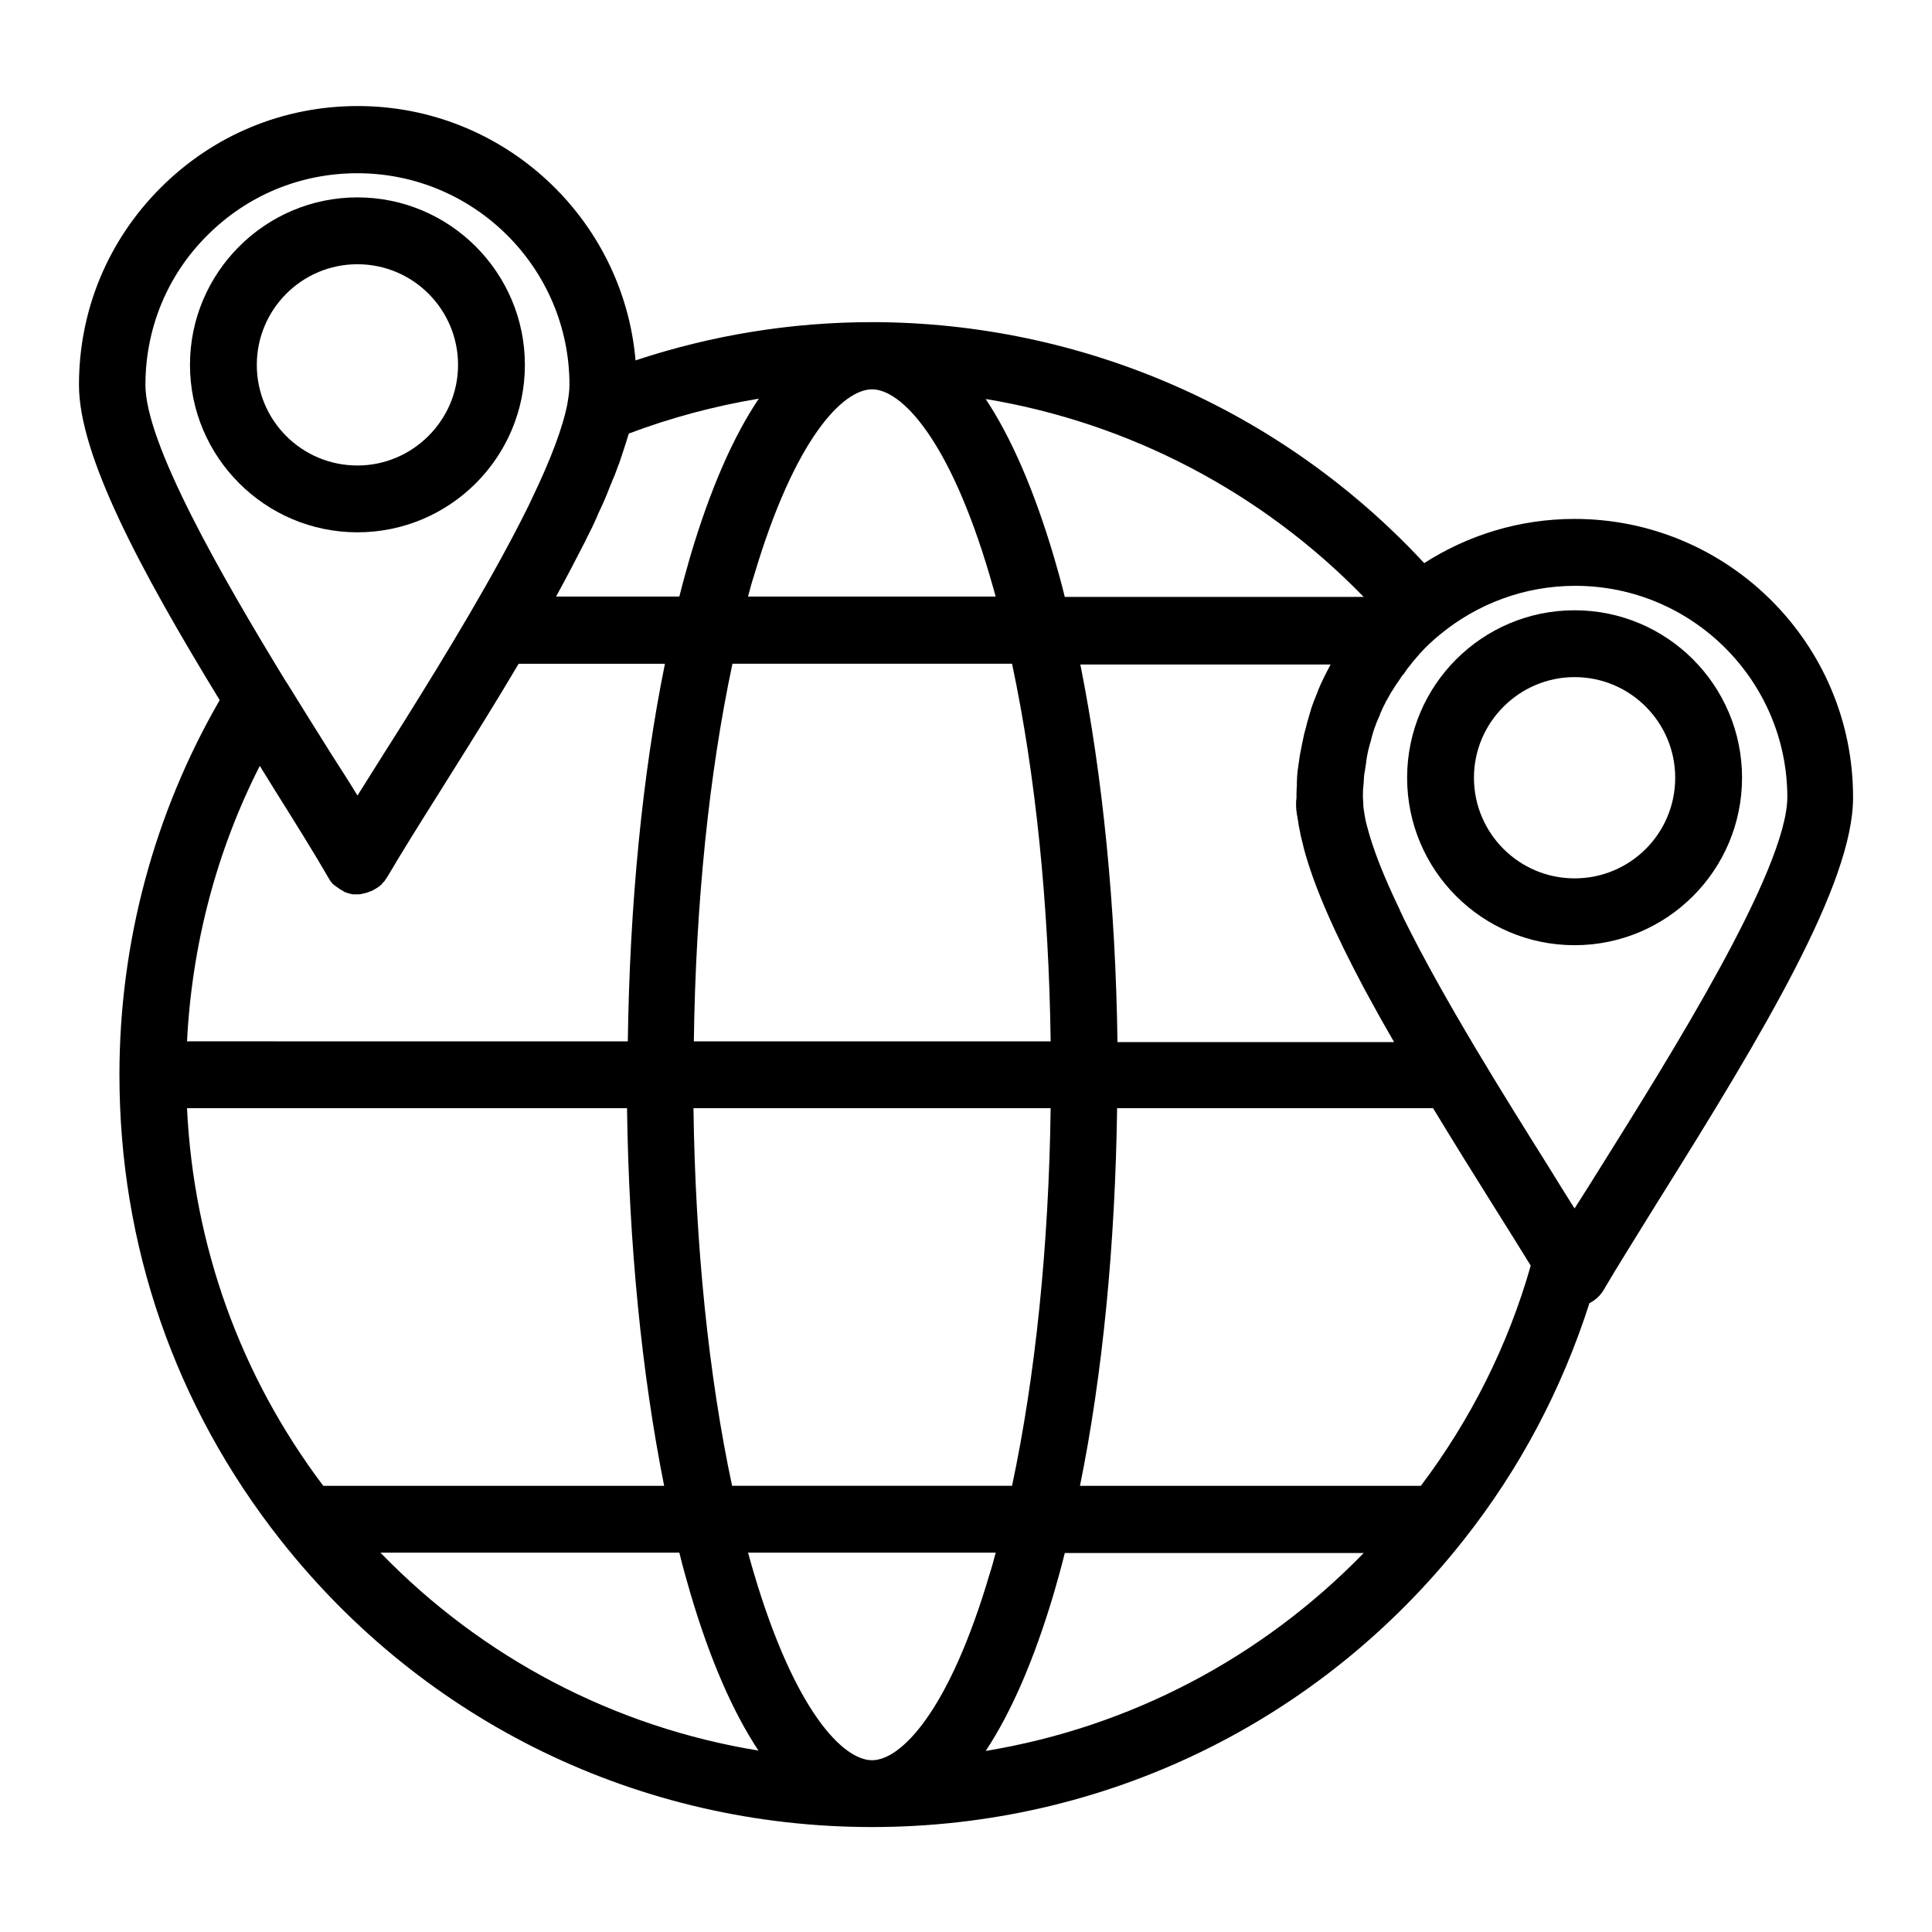
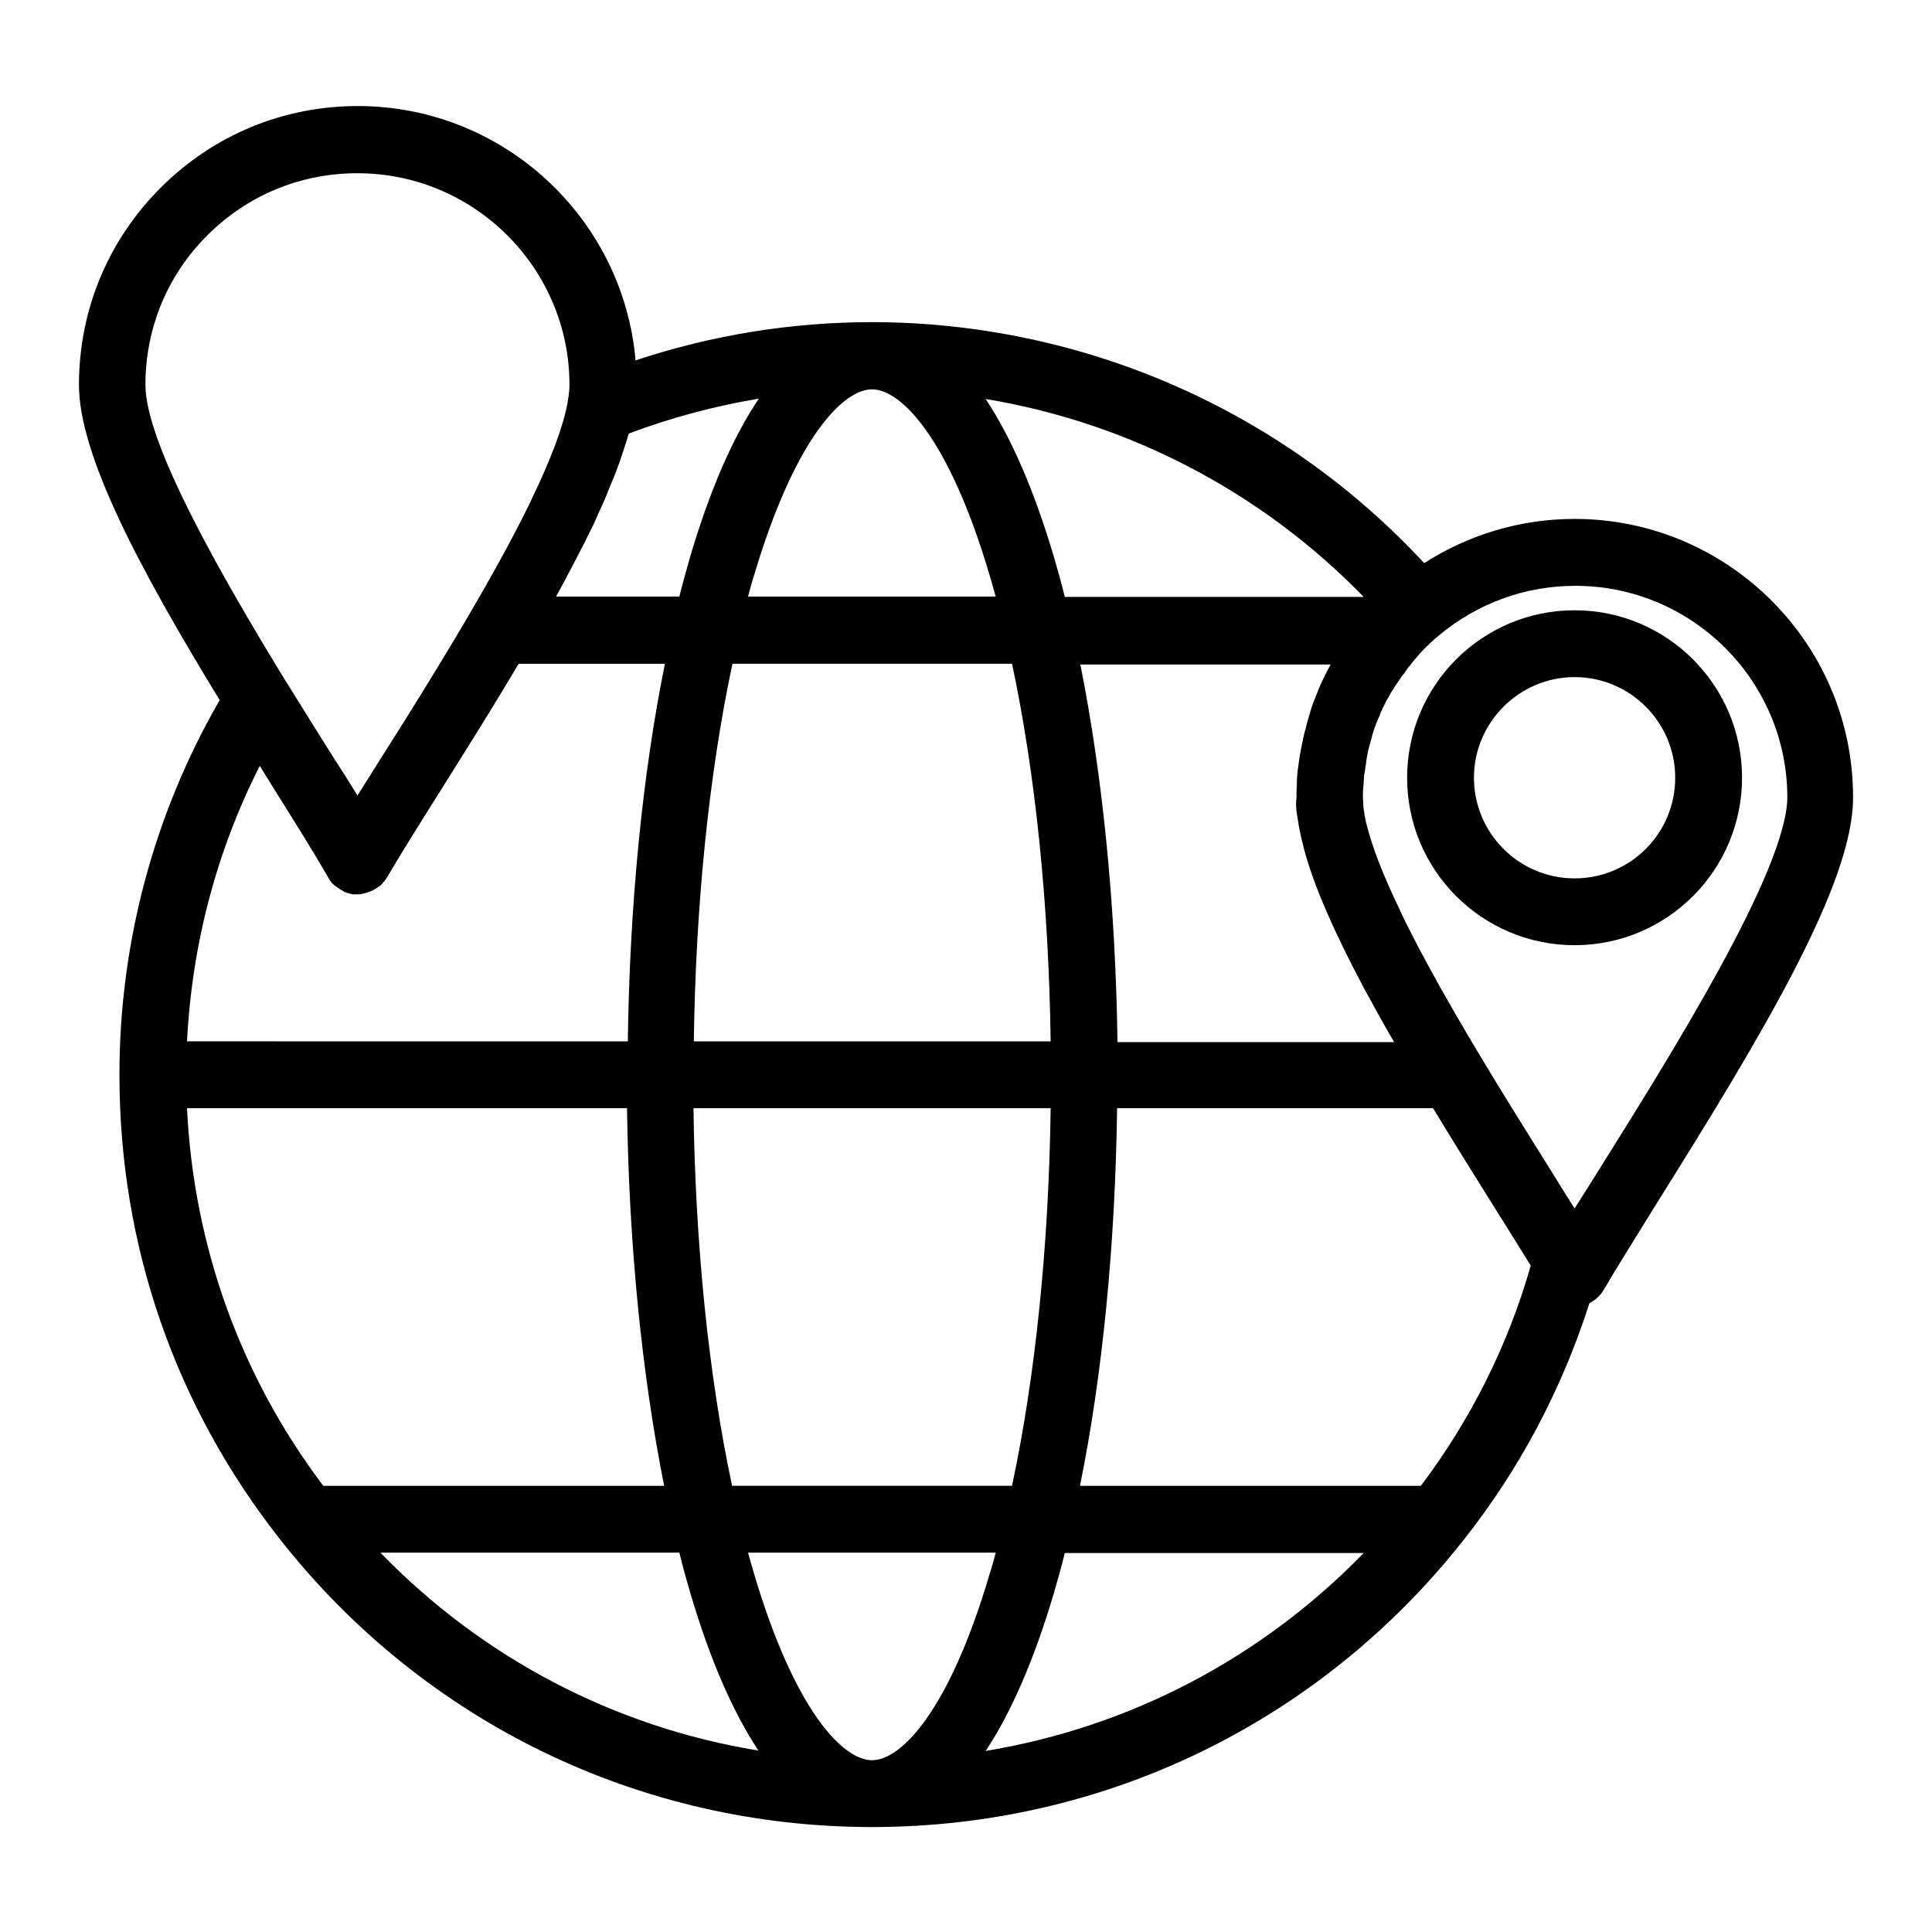
<svg xmlns="http://www.w3.org/2000/svg" fill="#000000" width="800px" height="800px" version="1.1" viewBox="144 144 512 512">
  <g>
-     <path d="m283.1 240.69c0-24.402-19.875-44.379-44.379-44.379-24.5 0-44.375 19.977-44.375 44.379s19.875 44.379 44.379 44.379c24.5 0 44.375-19.875 44.375-44.379zm-71.043 0c0-14.66 11.906-26.664 26.664-26.664 14.762 0 26.668 12.004 26.668 26.668 0 14.66-12.004 26.668-26.668 26.668-14.758-0.004-26.664-11.91-26.664-26.672z" />
    <path d="m561.28 281.52c-14.66 0-28.34 4.328-39.852 11.711-37.688-40.641-90.527-63.762-146.22-63.863-21.551 0-42.605 3.445-62.781 10.137-3.246-37.688-35.031-67.402-73.602-67.402-19.777 0-38.277 7.676-52.25 21.648-13.973 13.973-21.648 32.473-21.648 52.25 0 18.5 15.844 48.414 37.293 83.543-17.418 30.109-26.57 64.352-26.57 99.281 0 45.266 14.762 87.871 42.707 123.3 38.082 48.316 95.25 76.062 156.75 76.062s118.67-27.75 156.75-76.062c14.957-18.895 26.074-40.051 33.359-62.781 1.574-0.789 2.856-1.969 3.738-3.445 3.445-5.902 8.461-13.875 14.168-23.125 28.438-45.363 51.957-84.723 51.957-107.36 0.102-40.734-33.059-73.895-73.797-73.895zm-55.891 20.664h-79.211c-0.887-3.641-1.871-7.184-2.856-10.527-5.215-17.613-11.316-31.684-18.105-41.918 37.98 6.297 73.109 24.598 100.17 52.445zm-17.91 55.105v0.395c0 0.59 0.098 1.277 0.195 1.969 0 0.195 0 0.297 0.098 0.492 0.098 0.59 0.195 1.18 0.297 1.871 0 0.195 0.098 0.492 0.098 0.688 0.098 0.492 0.195 0.984 0.297 1.477 0.098 0.297 0.098 0.688 0.195 0.984s0.098 0.59 0.195 0.887c0.195 0.789 0.395 1.574 0.59 2.363v0.098c2.754 10.527 8.461 23.125 16.039 37.391 0.195 0.395 0.395 0.688 0.59 1.082 0.195 0.395 0.395 0.688 0.59 1.082 2.066 3.836 4.328 7.871 6.789 12.102h-73.309c-0.492-36.113-3.938-70.555-9.84-100.07h66.32c-0.59 1.082-1.18 2.262-1.77 3.445 0 0.098-0.098 0.098-0.098 0.195-0.492 0.984-0.984 2.066-1.379 3.051 0 0.098-0.098 0.195-0.098 0.297-0.395 0.984-0.789 1.969-1.18 2.953 0 0.098-0.098 0.195-0.098 0.297-0.395 0.984-0.688 1.969-0.984 3.051-0.098 0.195-0.098 0.492-0.195 0.688-0.297 0.984-0.59 1.969-0.789 2.953 0 0.098-0.098 0.195-0.098 0.297-0.297 0.984-0.492 1.969-0.688 2.953-0.098 0.297-0.098 0.59-0.195 0.887-0.195 0.984-0.395 2.066-0.59 3.051 0 0.195-0.098 0.492-0.098 0.688-0.098 0.887-0.297 1.871-0.395 2.754 0 0.195-0.098 0.492-0.098 0.688-0.098 1.082-0.195 2.164-0.195 3.246v0.688c-0.098 1.082-0.098 2.262-0.098 3.344-0.102 0.391-0.102 0.984-0.102 1.672zm-65.043 80.395c-0.492 36.508-4.035 70.945-10.234 100.07l-74.191-0.004c-6.199-29.125-9.742-63.664-10.234-100.07zm-94.562-17.715c0.492-36.406 4.035-70.945 10.234-100.07h74.094c6.199 29.125 9.742 63.664 10.234 100.07zm47.23-172.79c7.676 0 20.469 12.988 31.191 49.398 0.492 1.77 1.082 3.641 1.574 5.512h-65.633c0.492-1.871 0.984-3.738 1.574-5.512 10.828-36.508 23.621-49.398 31.293-49.398zm-75.965 40.148c0.395-0.789 0.688-1.477 1.082-2.164 0.195-0.492 0.492-0.984 0.688-1.379 0.195-0.395 0.395-0.887 0.59-1.277 0.297-0.688 0.59-1.277 0.887-1.969 0-0.098 0.098-0.195 0.098-0.297 1.18-2.461 2.262-4.922 3.148-7.281 0.098-0.195 0.098-0.297 0.195-0.492 0.297-0.59 0.492-1.277 0.789-1.871 0.098-0.297 0.297-0.59 0.395-0.984 0.195-0.492 0.395-1.082 0.59-1.574 0.195-0.492 0.297-0.887 0.492-1.277 0.098-0.395 0.297-0.789 0.395-1.18 0.59-1.77 1.18-3.543 1.672-5.117 0-0.098 0-0.195 0.098-0.297 0.098-0.492 0.297-0.887 0.395-1.277 11.219-4.231 22.73-7.281 34.441-9.25-6.887 10.234-12.988 24.305-18.203 41.918-0.984 3.445-1.969 6.988-2.856 10.527h-32.668c2.754-5.019 5.215-9.742 7.477-14.168 0.102-0.102 0.199-0.395 0.297-0.59zm-116.6-41.328c0-14.957 5.805-29.125 16.434-39.656 10.629-10.629 24.699-16.434 39.754-16.434 30.996 0 56.188 25.191 56.188 56.09 0 1.379-0.195 2.953-0.492 4.625v0.098c-1.18 6.297-4.328 14.762-9.445 25.387-0.195 0.492-0.492 0.984-0.688 1.477-0.098 0.098-0.098 0.297-0.195 0.395-9.055 18.402-22.141 39.852-32.965 57.172-1.871 2.953-3.641 5.805-5.41 8.562-2.461 3.938-4.82 7.676-6.988 11.121-2.066-3.445-4.43-7.086-6.887-10.922-3.836-6.102-7.773-12.398-11.906-19.09l-0.098-0.098c-17.328-28.348-37.301-63.18-37.301-78.727zm30.305 100.96c1.277 2.066 2.559 4.133 3.836 6.199 5.805 9.25 10.824 17.32 14.27 23.32 0.098 0.195 0.195 0.297 0.297 0.492 0.098 0.195 0.195 0.297 0.297 0.492 0.098 0.195 0.297 0.297 0.395 0.492 0.098 0.098 0.195 0.297 0.395 0.395 0.195 0.195 0.297 0.297 0.492 0.395 0.098 0.098 0.297 0.195 0.395 0.297 0.195 0.098 0.395 0.297 0.59 0.395 0.098 0.098 0.195 0.195 0.395 0.297 0.195 0.098 0.492 0.195 0.688 0.395 0.098 0 0.195 0.098 0.297 0.195 0.195 0.098 0.492 0.195 0.789 0.297 0.098 0 0.195 0.098 0.297 0.098 0.297 0.098 0.492 0.098 0.789 0.195 0.098 0 0.297 0.098 0.395 0.098h0.688 0.492c0.395 0 0.789 0 1.18-0.098 0.098 0 0.195 0 0.297-0.098 0.688-0.098 1.379-0.297 1.969-0.59h0.098c0.297-0.098 0.688-0.297 0.984-0.492 0.098 0 0.098-0.098 0.195-0.098 0.297-0.195 0.492-0.297 0.789-0.492 0.098-0.098 0.195-0.195 0.297-0.195 0.195-0.195 0.395-0.297 0.59-0.492 0.098-0.098 0.297-0.297 0.395-0.492 0.098-0.098 0.297-0.297 0.395-0.395 0.195-0.195 0.297-0.492 0.492-0.688 0.098-0.098 0.098-0.195 0.195-0.297 0-0.098 0.098-0.195 0.195-0.297 3.445-5.902 8.363-13.777 14.07-22.828 0.789-1.277 1.672-2.656 2.461-3.938 5.805-9.25 12.102-19.285 18.203-29.617h38.77c-6.004 29.52-9.348 63.961-9.84 100.07l-116.81-0.008c1.277-25.484 7.773-50.379 19.285-73.012zm16.828 190.8c-22.043-29.223-34.344-63.664-36.113-100.07h116.61c0.492 36.113 3.938 70.555 9.84 100.07zm15.152 17.715h79.211c0.887 3.641 1.871 7.184 2.856 10.527 5.215 17.711 11.316 31.684 18.105 41.918-38.082-6.199-73.109-24.5-100.17-52.445zm130.28 55.004c-7.676 0-20.469-12.988-31.293-49.496-0.492-1.77-1.082-3.641-1.574-5.512l65.637 0.004c-0.492 1.871-0.984 3.738-1.574 5.512-10.727 36.504-23.52 49.492-31.195 49.492zm30.113-2.461c6.789-10.234 12.891-24.305 18.105-41.918 0.984-3.445 1.969-6.887 2.856-10.527h79.211c-27.062 27.848-61.992 46.148-100.17 52.445zm115.32-70.258h-90.332c6.004-29.52 9.348-63.961 9.84-100.07h83.738c5.312 8.758 10.629 17.32 15.449 24.992 3.938 6.297 7.477 11.906 10.43 16.727-6 21.062-15.84 40.742-29.125 58.355zm47.625-84.426c-2.461 3.938-4.723 7.578-6.887 10.922-2.164-3.445-4.527-7.184-6.988-11.219-11.414-18.203-27.652-44.082-38.277-65.633-0.195-0.492-0.492-0.984-0.688-1.477-0.195-0.297-0.297-0.59-0.395-0.887-4.328-8.953-7.184-16.336-8.66-22.141 0-0.098-0.098-0.297-0.098-0.395-0.195-0.59-0.297-1.18-0.395-1.77-0.098-0.395-0.098-0.688-0.195-1.082 0-0.297-0.098-0.492-0.098-0.688-0.098-0.59-0.195-1.082-0.195-1.574v-0.395c0-0.59-0.098-1.18-0.098-1.672 0-0.887 0-1.871 0.098-2.754 0-0.395 0.098-0.688 0.098-1.082 0-0.59 0.098-1.082 0.098-1.672 0-0.395 0.098-0.887 0.195-1.277 0.098-0.492 0.098-0.887 0.195-1.379 0.098-0.492 0.195-0.984 0.195-1.379 0.098-0.395 0.098-0.887 0.195-1.277 0.098-0.492 0.195-0.984 0.297-1.477 0.098-0.395 0.195-0.789 0.297-1.18 0.098-0.492 0.297-0.984 0.395-1.379s0.195-0.789 0.297-1.18c0.098-0.492 0.297-0.887 0.395-1.379 0.098-0.395 0.297-0.789 0.395-1.18 0.195-0.395 0.297-0.887 0.492-1.277 0.195-0.395 0.297-0.789 0.492-1.18 0.195-0.395 0.395-0.789 0.492-1.277 0.195-0.395 0.395-0.789 0.59-1.277 0.195-0.395 0.395-0.789 0.59-1.18 0.195-0.395 0.395-0.887 0.688-1.277 0.195-0.395 0.395-0.688 0.59-1.082 0.195-0.395 0.492-0.887 0.789-1.277 0.195-0.297 0.395-0.688 0.59-0.984 0.297-0.395 0.59-0.887 0.887-1.277 0.195-0.297 0.395-0.59 0.59-0.887 0.297-0.492 0.59-0.887 0.984-1.277 0.195-0.297 0.395-0.59 0.59-0.887 0.297-0.492 0.688-0.887 1.082-1.379 0.195-0.297 0.395-0.492 0.59-0.789 0.395-0.492 0.789-0.887 1.18-1.379 0.195-0.195 0.395-0.395 0.492-0.59 1.77-1.969 3.641-3.738 5.707-5.41 9.742-7.969 22.141-12.793 35.719-12.793 30.996 0 56.188 25.191 56.188 56.09-0.195 19.371-31.094 68.57-49.496 97.992z" />
    <path d="m561.28 305.73c-24.5 0-44.379 19.875-44.379 44.379 0 24.5 19.875 44.379 44.379 44.379 24.5 0 44.379-19.875 44.379-44.379 0-24.5-19.879-44.379-44.379-44.379zm0 71.047c-14.762 0-26.668-12.004-26.668-26.668 0-14.66 12.004-26.668 26.668-26.668 14.762 0 26.668 12.004 26.668 26.668-0.004 14.762-11.91 26.668-26.668 26.668z" />
  </g>
</svg>